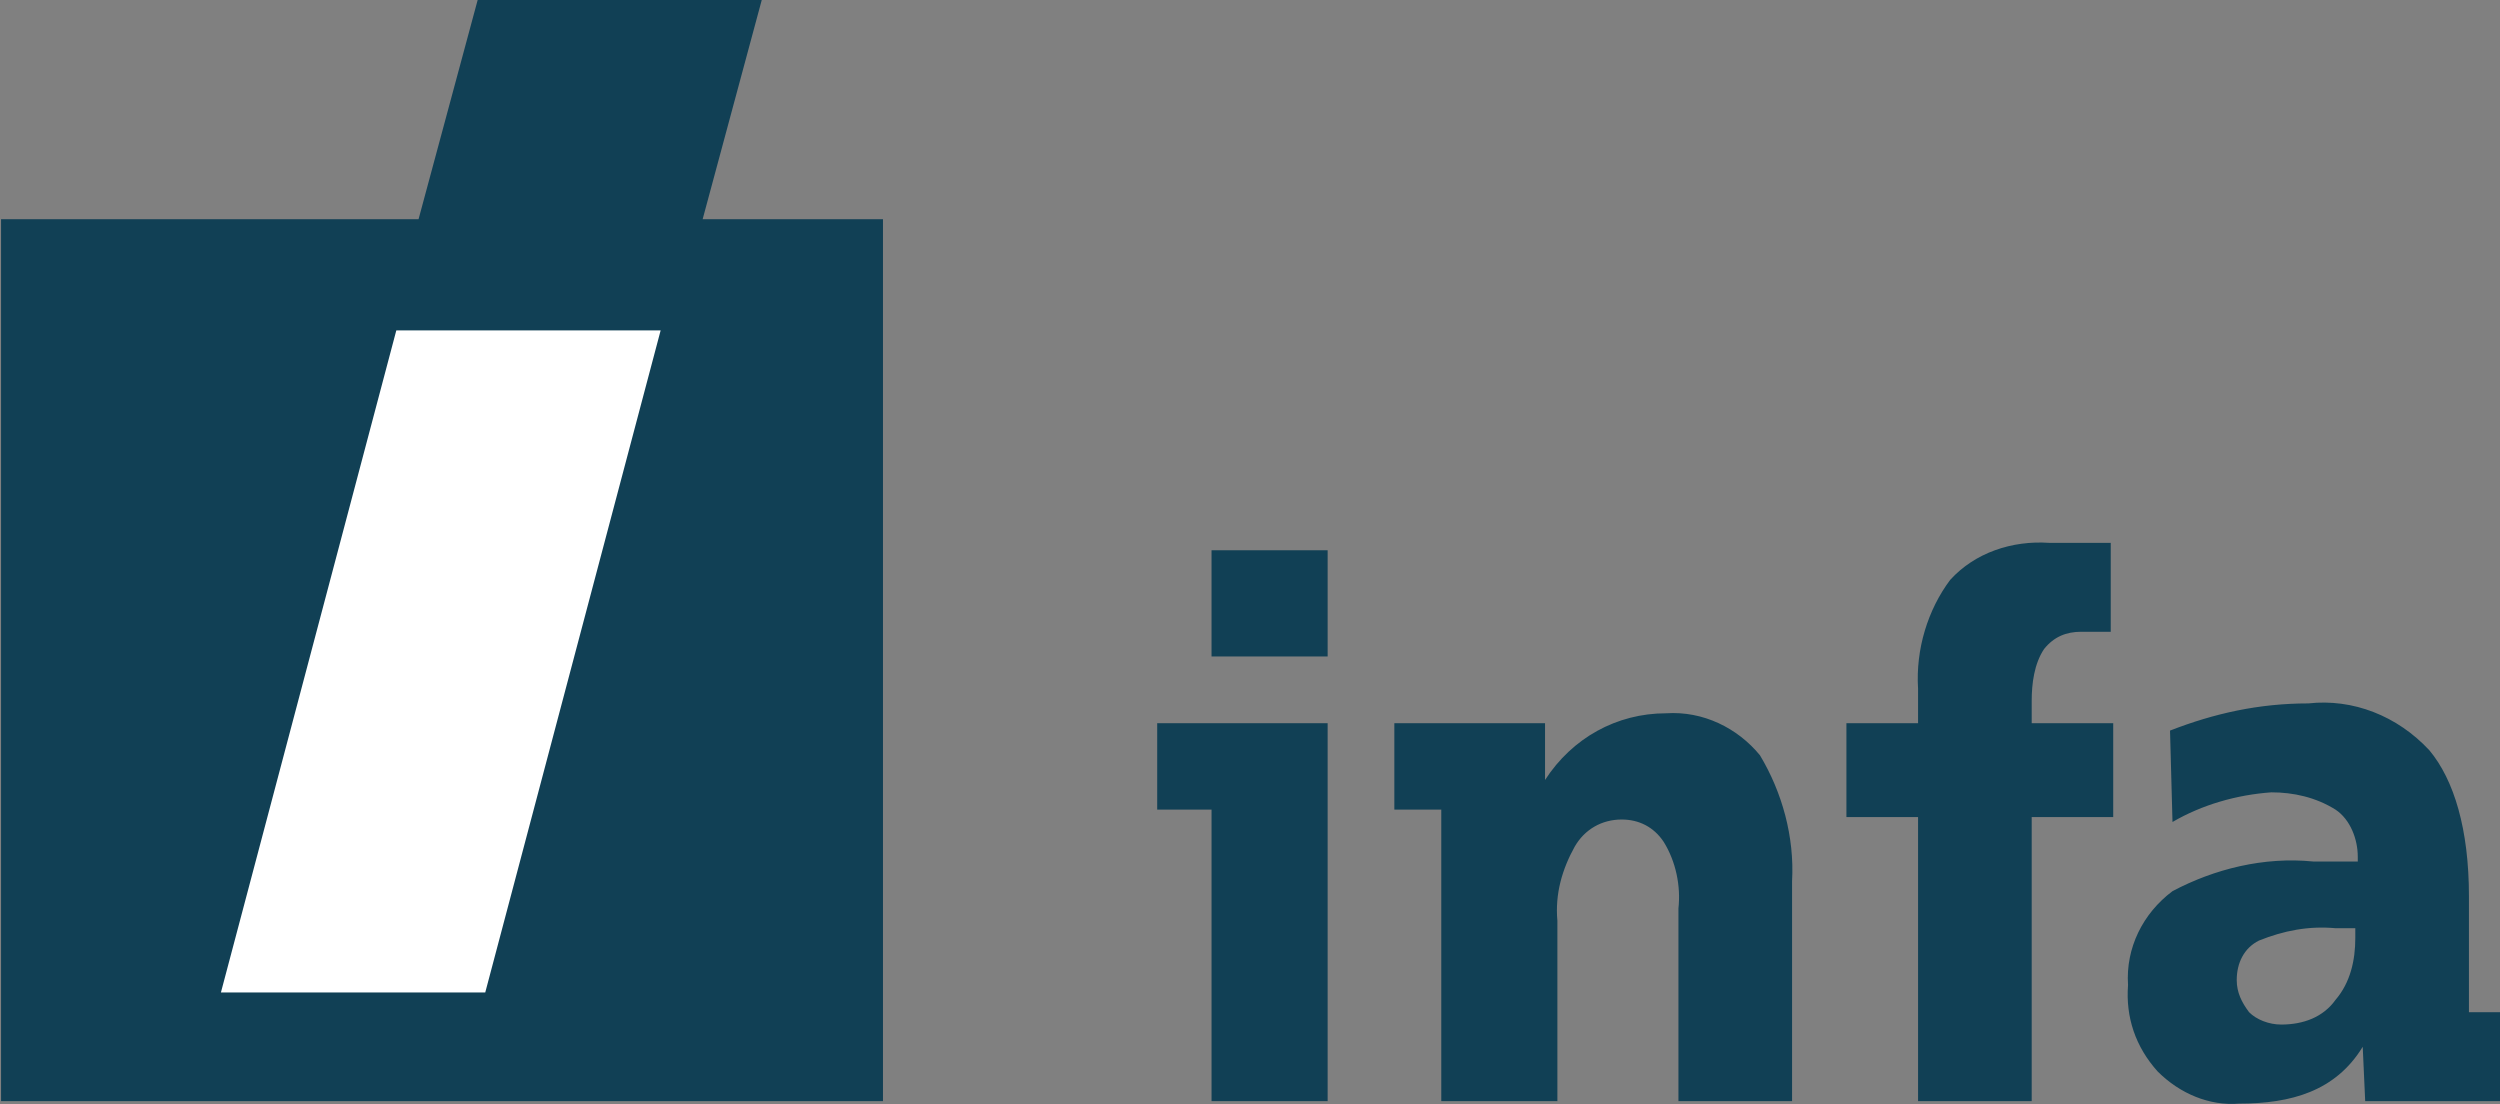
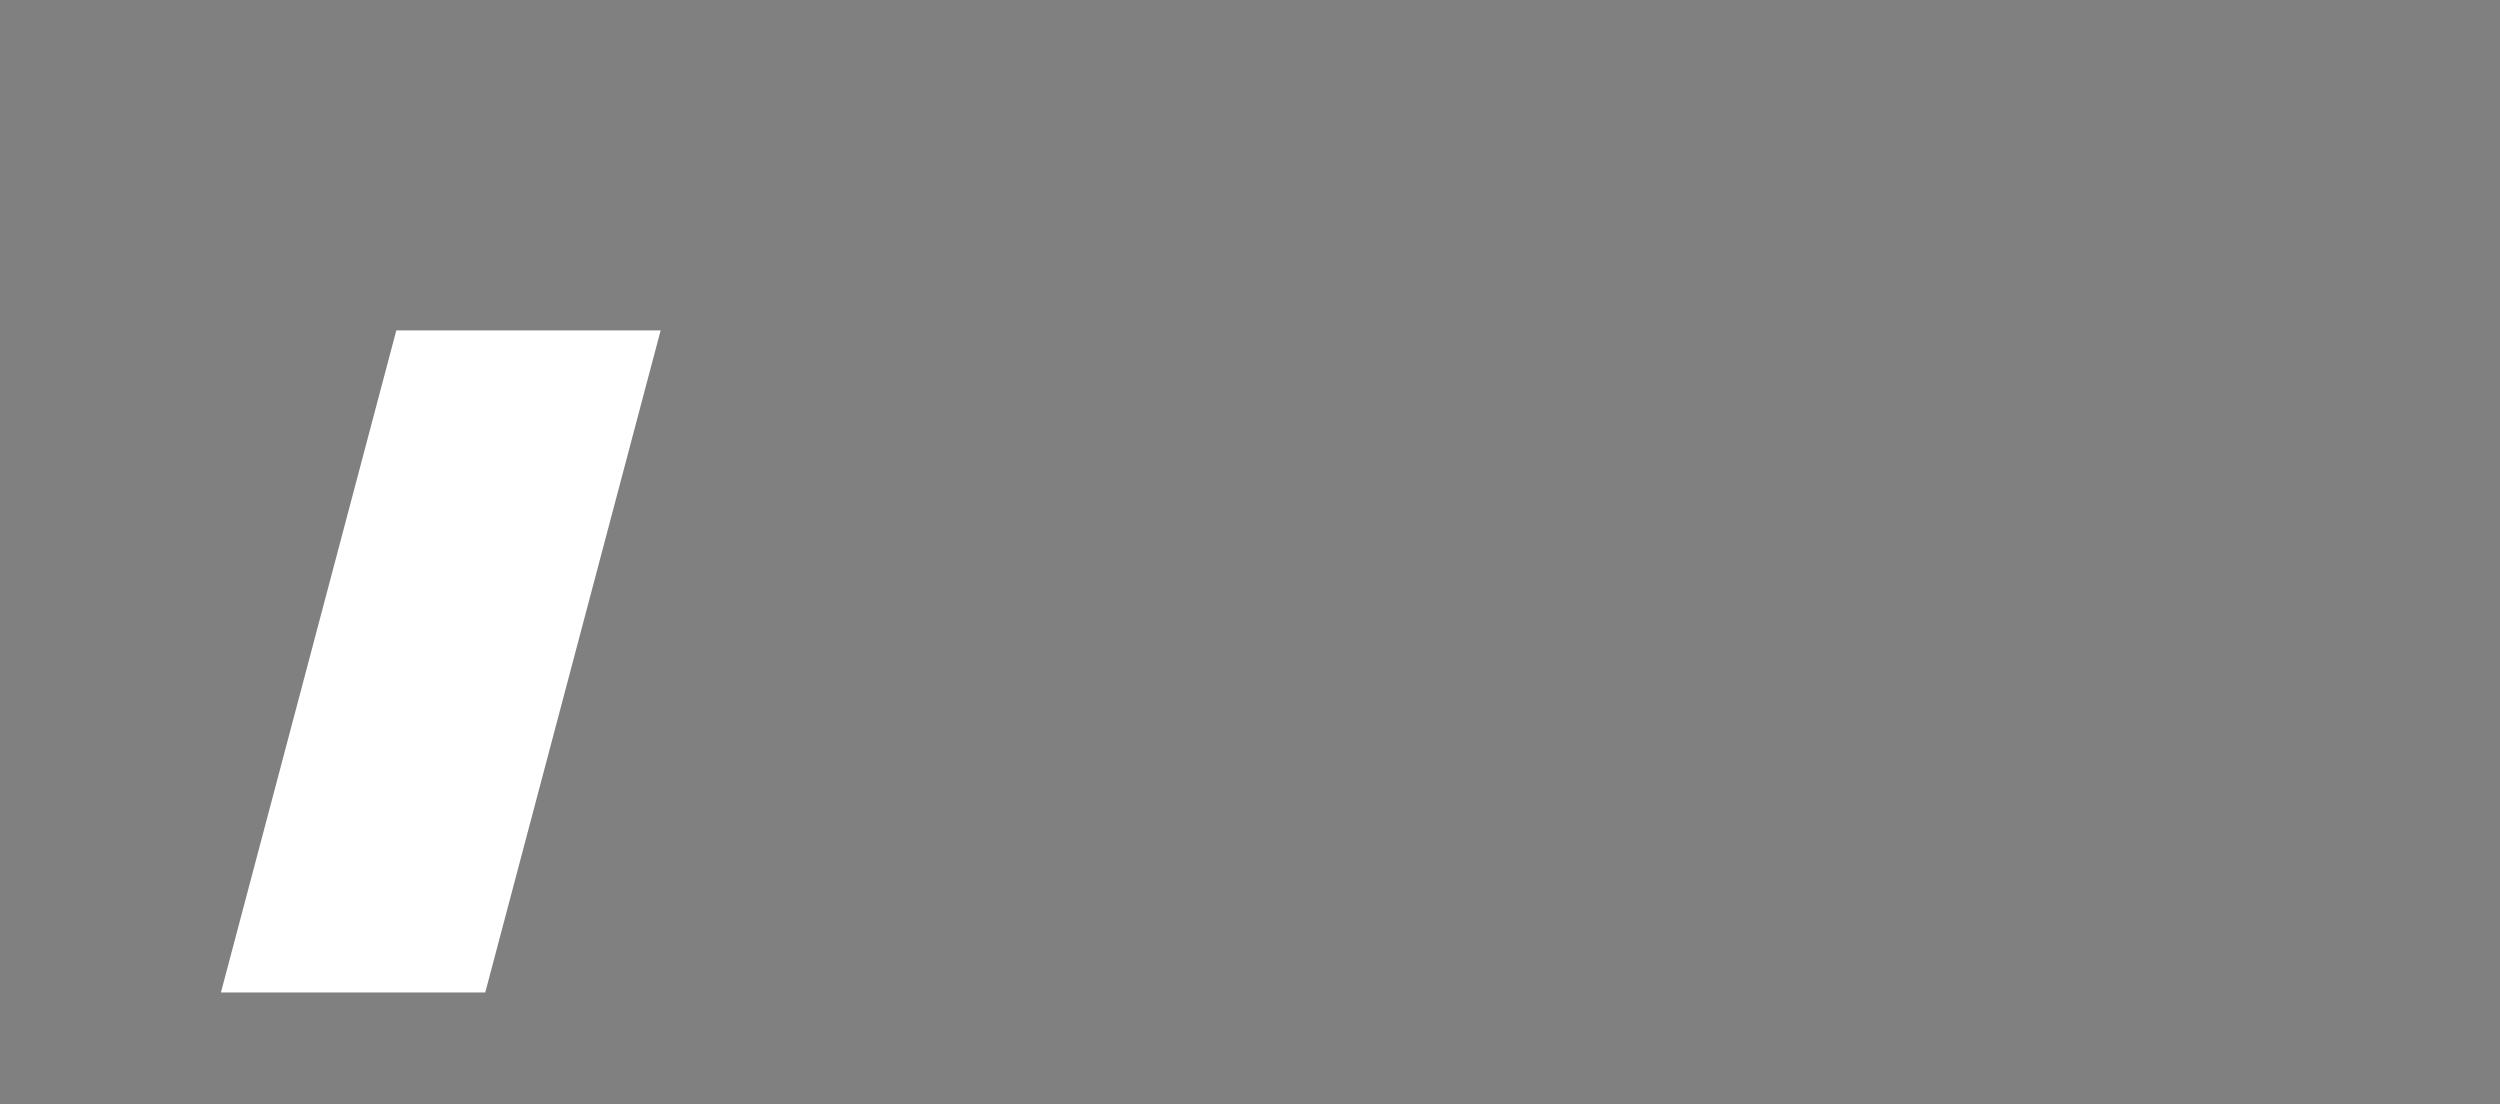
<svg xmlns="http://www.w3.org/2000/svg" id="Layer_1" x="0px" y="0px" viewBox="0 0 101.2 44.7" style="enable-background:new 0 0 101.2 44.7;" xml:space="preserve">
  <rect x="0" y="0" width="101.2" height="44.7" fill="#808080" stroke="none" />
  <style type="text/css">	.st0{fill:#114055;}	.st1{fill:#FFFFFF;}</style>
  <g id="Grupo_325" transform="translate(-93.857 -1875.126)">
-     <path id="Trazado_493" class="st0" d="M93.9,1884h16.9l2.4-8.9h11.5l-2.4,8.9h7.3v35.7H93.9V1884z" />
-     <path id="Trazado_494" class="st0" d="M179.3,1897.1v3.6h-1.2c-0.6,0-1.1,0.2-1.5,0.7c-0.4,0.6-0.5,1.4-0.5,2.1v0.9h3.3v3.8h-3.3  v11.5h-4.6v-11.5h-2.9v-3.8h2.9v-1.4c-0.1-1.6,0.4-3.2,1.3-4.4c1-1.1,2.5-1.6,4-1.5L179.3,1897.1z M166.4,1910.8v8.9h-4.6v-7.8  c0.1-0.9-0.1-1.9-0.6-2.7c-0.4-0.6-1-0.9-1.7-0.9c-0.8,0-1.5,0.4-1.9,1.1c-0.5,0.9-0.8,1.9-0.7,3v7.3h-4.7v-11.8h-1.9v-3.5h6.1v2.3  c1.1-1.7,2.9-2.7,4.9-2.7c1.5-0.1,2.9,0.6,3.8,1.7C166,1907.2,166.5,1909,166.4,1910.8 M147.6,1904.4v15.3h-4.7v-11.8h-2.2v-3.5  H147.6z M142.9,1897.4h4.7v4.3h-4.7V1897.4z M188.4,1912.7c-1.1-0.1-2.1,0.1-3.1,0.5c-0.6,0.3-0.9,0.9-0.9,1.6  c0,0.5,0.2,0.9,0.5,1.3c0.3,0.3,0.8,0.5,1.3,0.5c0.9,0,1.7-0.3,2.2-1c0.6-0.7,0.8-1.6,0.8-2.5v-0.4L188.4,1912.7z M195.1,1919.7  h-1.4l0,0h-4.1l-0.1-2.2c-1.1,1.8-2.9,2.3-5,2.3c-1.2,0.1-2.4-0.4-3.3-1.3c-0.9-1-1.3-2.2-1.2-3.5c-0.1-1.5,0.6-2.9,1.8-3.8  c1.7-0.9,3.7-1.4,5.7-1.2h1.8v-0.2c0-0.7-0.3-1.5-0.9-1.9c-0.8-0.5-1.7-0.7-2.6-0.7c-1.4,0.1-2.8,0.5-4,1.2l-0.1-3.7  c1.8-0.7,3.6-1.1,5.6-1.1c1.8-0.2,3.6,0.5,4.9,1.9c1,1.2,1.6,3.2,1.6,5.9v4.7h1.4" />
    <path id="Trazado_495" class="st1" d="M113.5,1915.3h-10.7l7.1-26.8h10.7L113.5,1915.3z" />
  </g>
</svg>